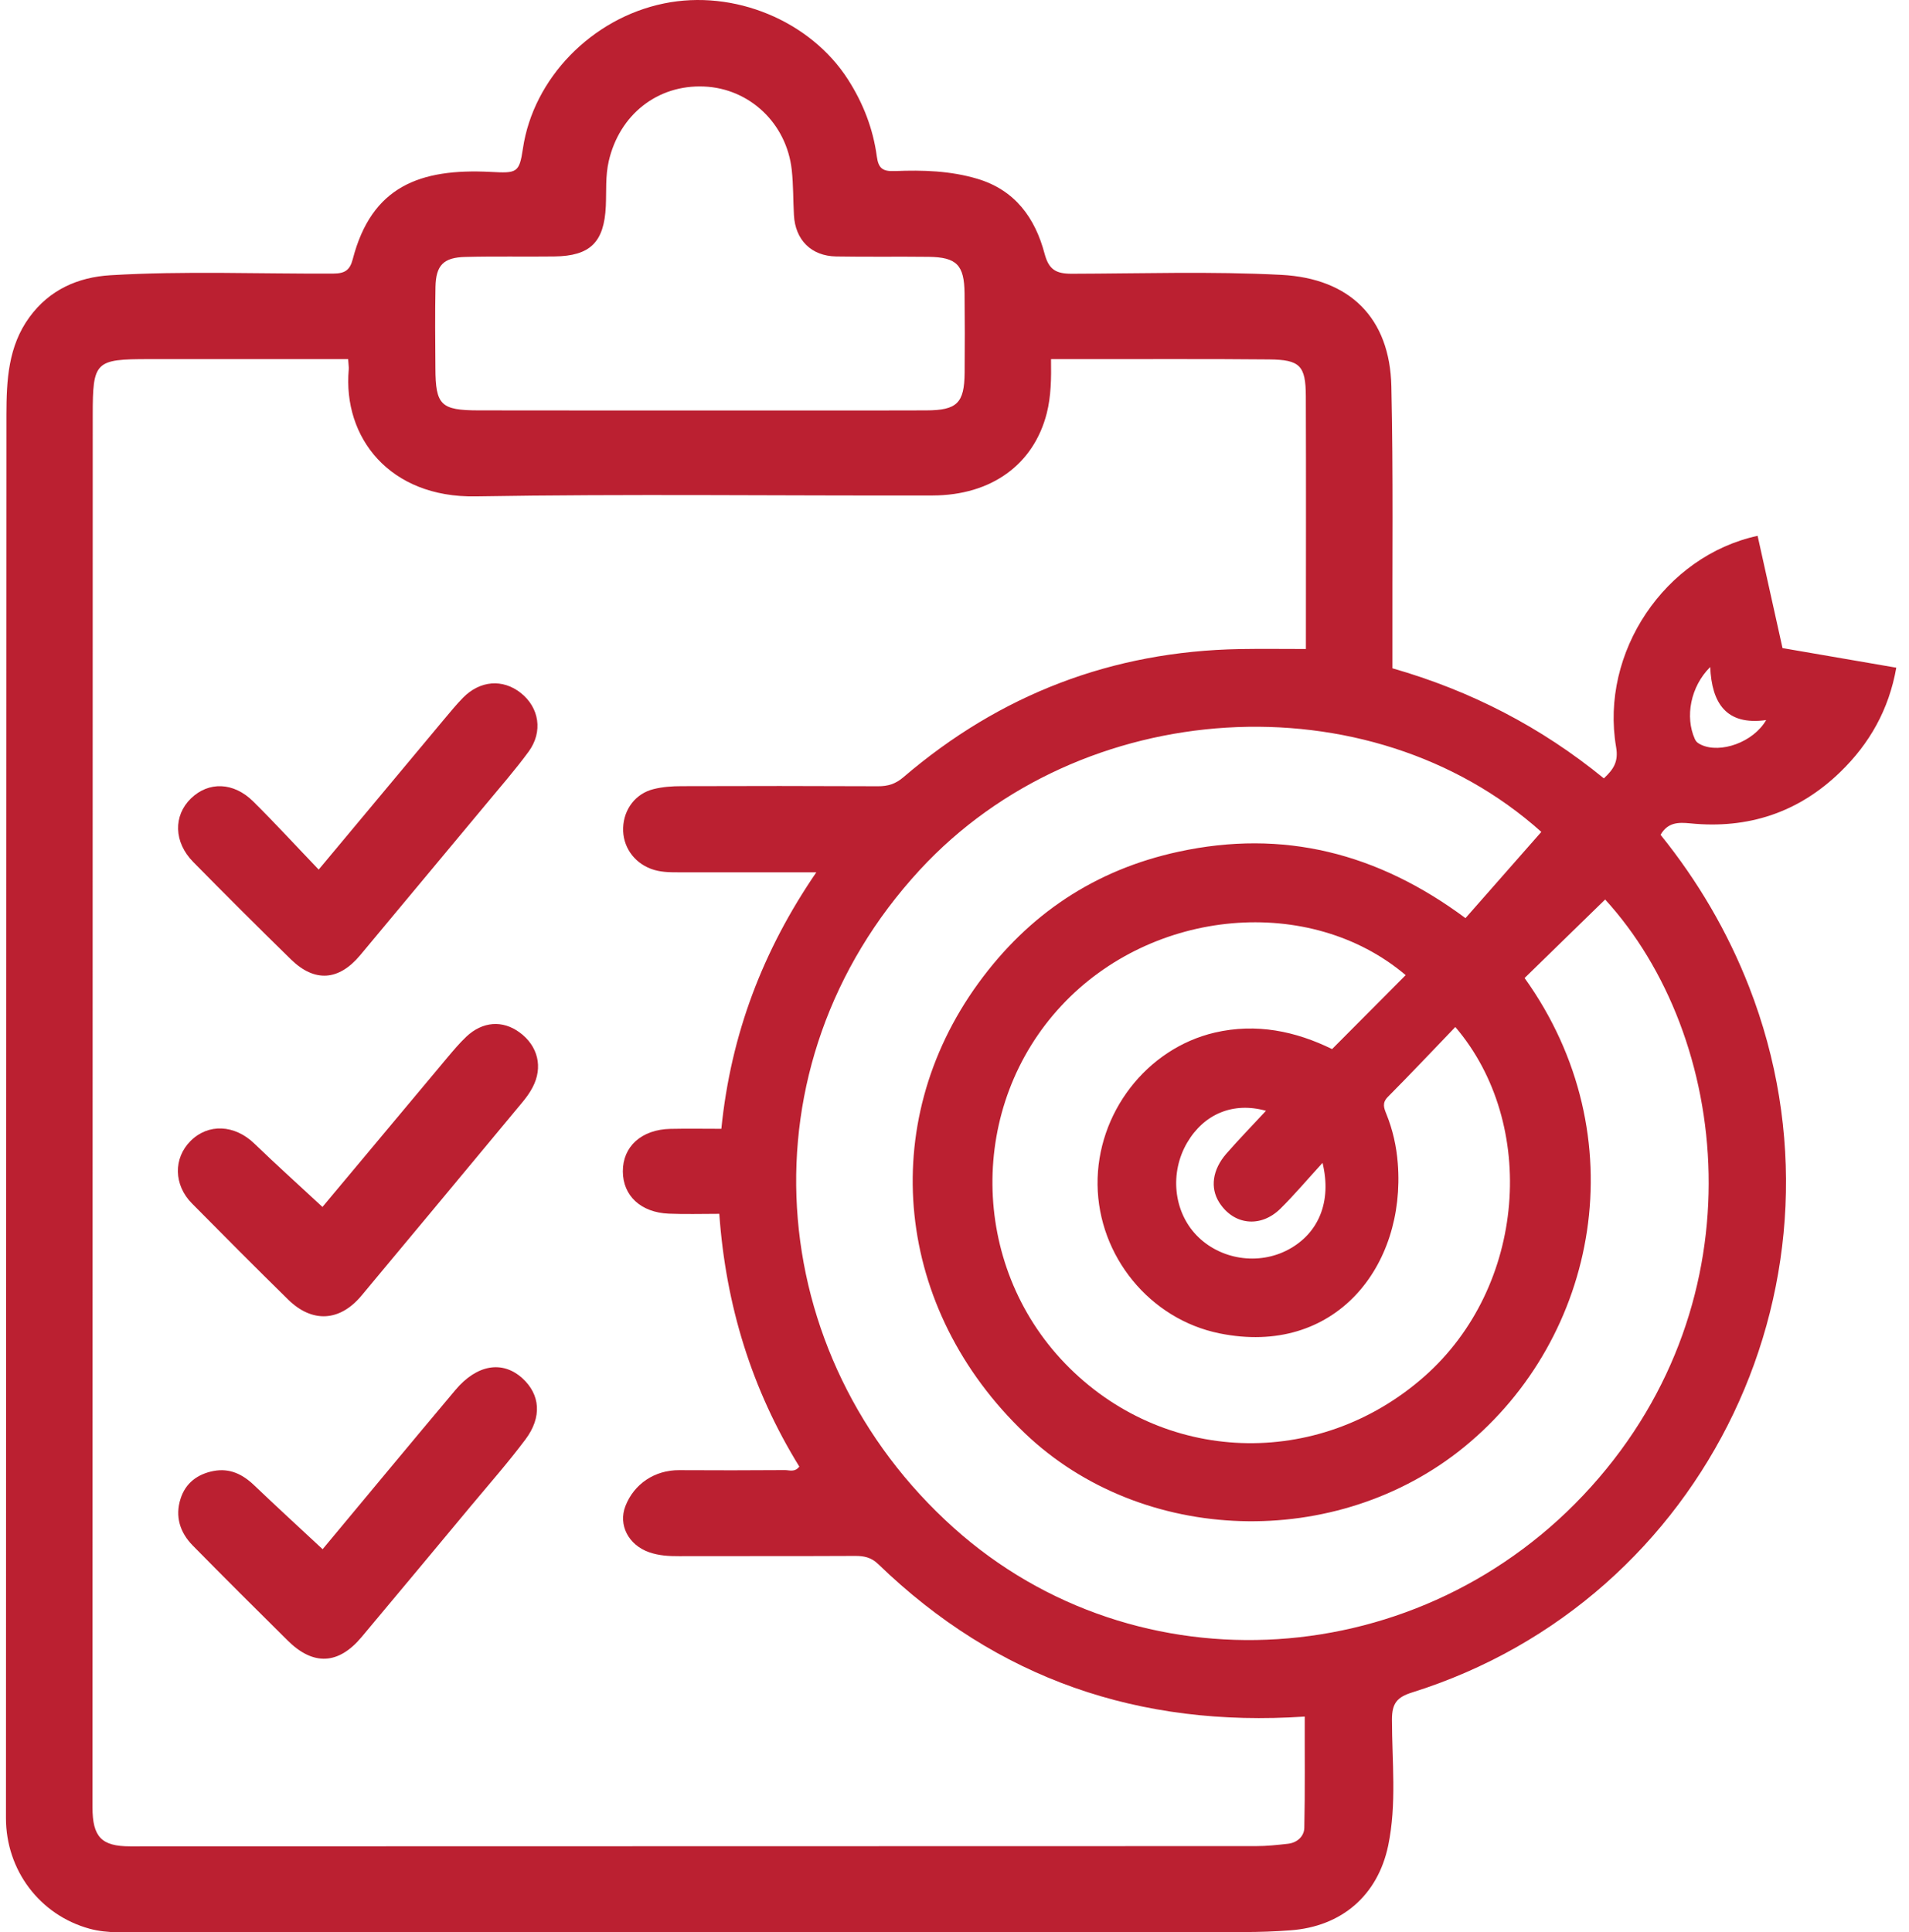
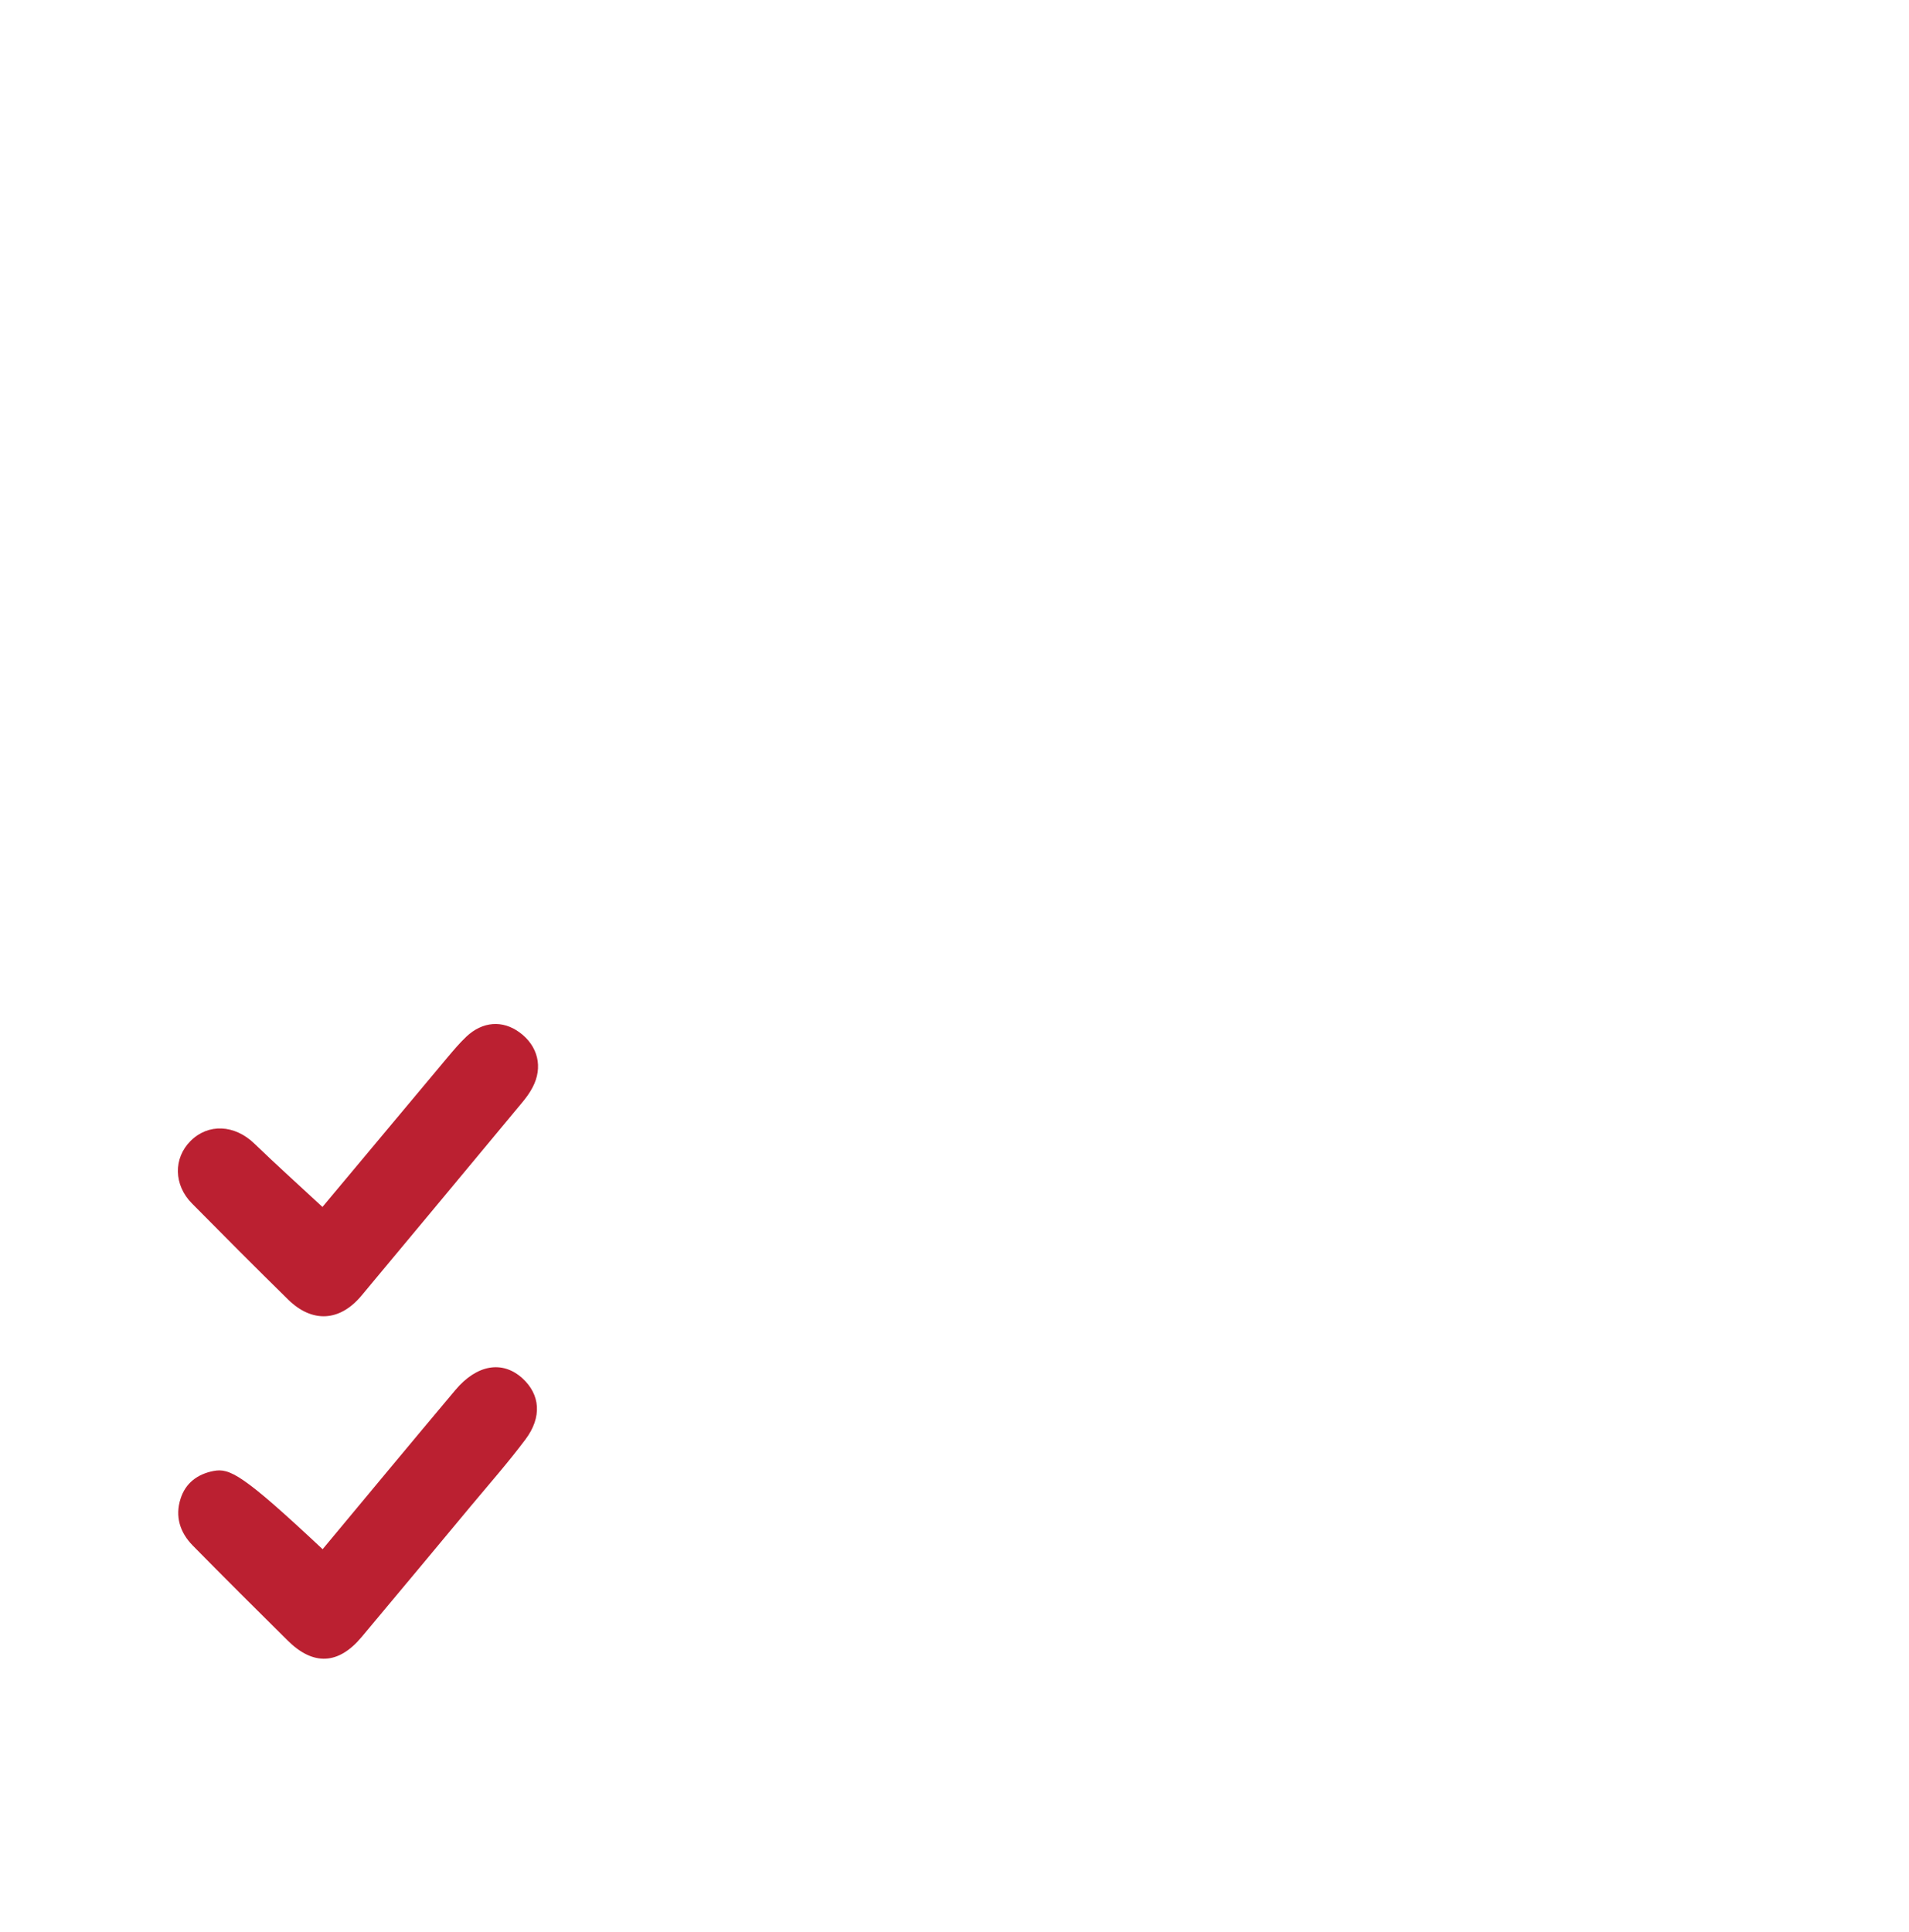
<svg xmlns="http://www.w3.org/2000/svg" fill="none" viewBox="0 0 82 83" height="83" width="82">
-   <path fill="#BB2031" d="M72.6 35.365C75.081 35.615 77.249 34.906 79.048 33.16C80.309 31.937 81.138 30.474 81.454 28.679C79.779 28.39 78.186 28.117 76.567 27.837C76.206 26.214 75.851 24.615 75.497 23.015C71.513 23.877 68.724 28.019 69.419 32.09C69.527 32.715 69.312 33.04 68.893 33.433C66.2 31.232 63.179 29.668 59.811 28.705C59.811 28.406 59.811 28.139 59.811 27.873C59.801 24.114 59.85 20.352 59.765 16.596C59.7 13.647 57.974 11.959 55.041 11.806C52.039 11.65 49.038 11.751 46.033 11.758C45.347 11.758 45.051 11.575 44.869 10.896C44.463 9.358 43.598 8.161 41.982 7.68C40.827 7.335 39.634 7.299 38.444 7.348C37.92 7.368 37.735 7.241 37.663 6.721C37.504 5.53 37.078 4.435 36.425 3.414C34.809 0.894 31.528 -0.472 28.517 0.149C25.414 0.786 22.907 3.368 22.462 6.379C22.306 7.439 22.195 7.442 21.073 7.384C18.036 7.228 15.962 8.005 15.152 11.133C15.028 11.614 14.804 11.748 14.316 11.751C11.127 11.767 7.93 11.631 4.743 11.822C3.342 11.907 2.126 12.447 1.267 13.621C0.35 14.873 0.279 16.336 0.276 17.799C0.266 37.898 0.263 57.993 0.256 78.092C0.256 80.326 1.706 82.254 3.843 82.842C4.639 83.06 5.452 82.989 6.262 82.989C21.981 82.989 37.696 82.989 53.415 82.986C54.091 82.986 54.767 82.963 55.44 82.911C57.629 82.748 59.18 81.415 59.629 79.272C60.002 77.48 59.791 75.659 59.791 73.852C59.791 73.156 60.016 72.895 60.659 72.694C73.338 68.72 79.968 54.806 75.133 42.392C74.203 40.008 72.925 37.836 71.328 35.856C71.644 35.316 72.092 35.316 72.6 35.365ZM73.461 28.65C73.529 30.198 74.144 31.17 75.864 30.929C75.311 31.889 73.897 32.373 73.078 31.993C72.954 31.934 72.86 31.879 72.798 31.736C72.375 30.79 72.612 29.495 73.461 28.65ZM18.706 12.323C18.726 11.393 19.048 11.058 19.994 11.036C21.265 11.003 22.537 11.032 23.808 11.016C25.356 10.997 25.951 10.405 26.023 8.854C26.052 8.207 26 7.563 26.149 6.919C26.608 4.929 28.237 3.632 30.24 3.716C32.194 3.797 33.788 5.296 34.009 7.296C34.08 7.94 34.067 8.594 34.103 9.241C34.161 10.307 34.847 10.997 35.917 11.016C37.244 11.039 38.568 11.016 39.894 11.032C41.097 11.049 41.419 11.383 41.432 12.603C41.445 13.738 41.445 14.876 41.435 16.011C41.422 17.311 41.114 17.623 39.784 17.627C36.538 17.637 33.29 17.63 30.045 17.63C26.881 17.63 23.714 17.633 20.55 17.627C18.937 17.623 18.709 17.399 18.703 15.816C18.693 14.648 18.683 13.484 18.706 12.323ZM56.026 78.511C56.019 78.872 55.723 79.148 55.327 79.194C54.871 79.246 54.413 79.295 53.954 79.295C37.833 79.301 21.711 79.301 5.589 79.305C4.36 79.305 3.973 78.901 3.973 77.63C3.976 57.697 3.979 37.768 3.983 17.835C3.983 15.526 4.08 15.425 6.392 15.425C9.228 15.425 12.06 15.425 14.954 15.425C14.967 15.653 14.989 15.76 14.98 15.868C14.72 18.797 16.736 21.382 20.426 21.321C26.972 21.21 33.518 21.298 40.063 21.282C42.583 21.275 44.404 19.952 44.964 17.747C45.149 17.015 45.159 16.258 45.146 15.425C45.685 15.425 46.167 15.425 46.648 15.425C49.272 15.429 51.896 15.412 54.52 15.438C55.84 15.451 56.087 15.705 56.091 17.022C56.104 20.641 56.094 24.263 56.094 27.876C55.115 27.876 54.182 27.863 53.252 27.879C47.776 27.977 42.961 29.824 38.805 33.384C38.47 33.67 38.142 33.775 37.712 33.771C34.9 33.758 32.087 33.758 29.274 33.768C28.871 33.768 28.458 33.797 28.071 33.895C27.297 34.087 26.793 34.763 26.767 35.556C26.738 36.34 27.209 37.033 27.954 37.316C28.344 37.465 28.747 37.468 29.154 37.468C31.072 37.465 32.991 37.468 35.065 37.468C32.767 40.821 31.394 44.427 30.985 48.485C30.237 48.485 29.515 48.472 28.796 48.488C27.557 48.514 26.748 49.246 26.754 50.316C26.757 51.36 27.528 52.081 28.731 52.13C29.43 52.16 30.129 52.137 30.897 52.137C31.176 56.068 32.292 59.687 34.334 62.994C34.142 63.248 33.908 63.144 33.716 63.144C32.201 63.154 30.685 63.157 29.17 63.147C28.133 63.141 27.239 63.729 26.865 64.688C26.549 65.495 26.991 66.363 27.889 66.675C28.302 66.818 28.731 66.844 29.17 66.841C31.687 66.834 34.2 66.844 36.717 66.831C37.111 66.828 37.423 66.89 37.728 67.186C42.824 72.112 48.934 74.209 56.045 73.731C56.039 75.302 56.062 76.905 56.026 78.511ZM68.346 63.859C61.102 71.907 48.833 72.678 40.967 65.625C32.721 58.23 31.745 45.786 39.504 37.371C46.427 29.86 58.819 29.115 66.207 35.732C65.117 36.971 64.044 38.187 62.949 39.436C59.173 36.633 55.118 35.608 50.621 36.584C47.032 37.361 44.177 39.27 42.024 42.232C37.618 48.293 38.444 56.24 44.024 61.563C49.064 66.373 57.424 66.617 62.897 62.149C68.642 57.457 70.349 48.794 65.488 42.008C66.646 40.88 67.8 39.754 68.948 38.636C74.32 44.515 75.627 55.772 68.346 63.859ZM52.368 51.643C52.982 52.615 54.14 52.758 54.995 51.919C55.606 51.317 56.159 50.657 56.809 49.948C57.213 51.613 56.64 52.976 55.343 53.672C54.052 54.364 52.403 54.107 51.392 53.054C50.404 52.023 50.238 50.368 50.995 49.077C51.717 47.851 52.966 47.315 54.38 47.711C53.785 48.352 53.213 48.94 52.673 49.558C52.075 50.248 51.977 51.022 52.368 51.643ZM52.182 44.352C49.243 45.038 47.106 47.825 47.145 50.891C47.184 53.958 49.392 56.663 52.381 57.271C57.352 58.282 60.386 54.384 60.041 49.971C59.986 49.243 59.827 48.531 59.55 47.848C59.447 47.591 59.359 47.376 59.609 47.12C60.578 46.144 61.521 45.146 62.513 44.112C66.067 48.277 65.556 55.271 61.176 59.128C56.611 63.15 49.929 62.903 45.744 58.559C41.65 54.309 41.585 47.493 45.594 43.195C49.516 38.987 56.279 38.408 60.38 41.884C59.339 42.931 58.295 43.978 57.219 45.061C55.661 44.297 53.974 43.936 52.182 44.352Z" />
  <path fill="#BB2031" d="M22.316 44.343C21.59 43.81 20.729 43.868 20.03 44.528C19.737 44.805 19.474 45.12 19.213 45.429C17.396 47.598 15.581 49.77 13.851 51.841C12.85 50.911 11.868 50.03 10.918 49.113C10.076 48.303 8.941 48.245 8.181 49.012C7.442 49.754 7.459 50.898 8.246 51.692C9.615 53.077 10.987 54.456 12.375 55.818C13.412 56.836 14.596 56.764 15.523 55.656C17.825 52.895 20.124 50.131 22.42 47.367C22.592 47.162 22.755 46.941 22.878 46.704C23.333 45.842 23.112 44.925 22.316 44.343Z" />
-   <path fill="#BB2031" d="M12.495 41.207C13.517 42.206 14.554 42.128 15.474 41.025C17.272 38.866 19.074 36.71 20.869 34.551C21.49 33.803 22.13 33.069 22.706 32.285C23.333 31.43 23.164 30.392 22.368 29.762C21.594 29.15 20.618 29.225 19.887 29.97C19.604 30.259 19.347 30.574 19.087 30.883C17.305 33.017 15.526 35.153 13.689 37.351C12.71 36.33 11.816 35.354 10.876 34.424C10.034 33.589 8.961 33.559 8.203 34.294C7.439 35.036 7.459 36.174 8.304 37.029C9.689 38.434 11.084 39.829 12.495 41.207Z" />
-   <path fill="#BB2031" d="M22.442 59.203C21.59 58.426 20.488 58.601 19.561 59.704C17.63 61.999 15.718 64.311 13.858 66.542C12.853 65.605 11.878 64.714 10.922 63.801C10.421 63.319 9.865 63.05 9.169 63.183C8.483 63.316 7.969 63.7 7.755 64.376C7.511 65.14 7.732 65.826 8.281 66.386C9.628 67.755 10.99 69.111 12.352 70.46C13.455 71.556 14.538 71.504 15.533 70.314C17.097 68.451 18.651 66.578 20.209 64.708C21.005 63.752 21.828 62.819 22.573 61.824C23.291 60.864 23.203 59.899 22.442 59.203Z" />
+   <path fill="#BB2031" d="M22.442 59.203C21.59 58.426 20.488 58.601 19.561 59.704C17.63 61.999 15.718 64.311 13.858 66.542C10.421 63.319 9.865 63.05 9.169 63.183C8.483 63.316 7.969 63.7 7.755 64.376C7.511 65.14 7.732 65.826 8.281 66.386C9.628 67.755 10.99 69.111 12.352 70.46C13.455 71.556 14.538 71.504 15.533 70.314C17.097 68.451 18.651 66.578 20.209 64.708C21.005 63.752 21.828 62.819 22.573 61.824C23.291 60.864 23.203 59.899 22.442 59.203Z" />
</svg>